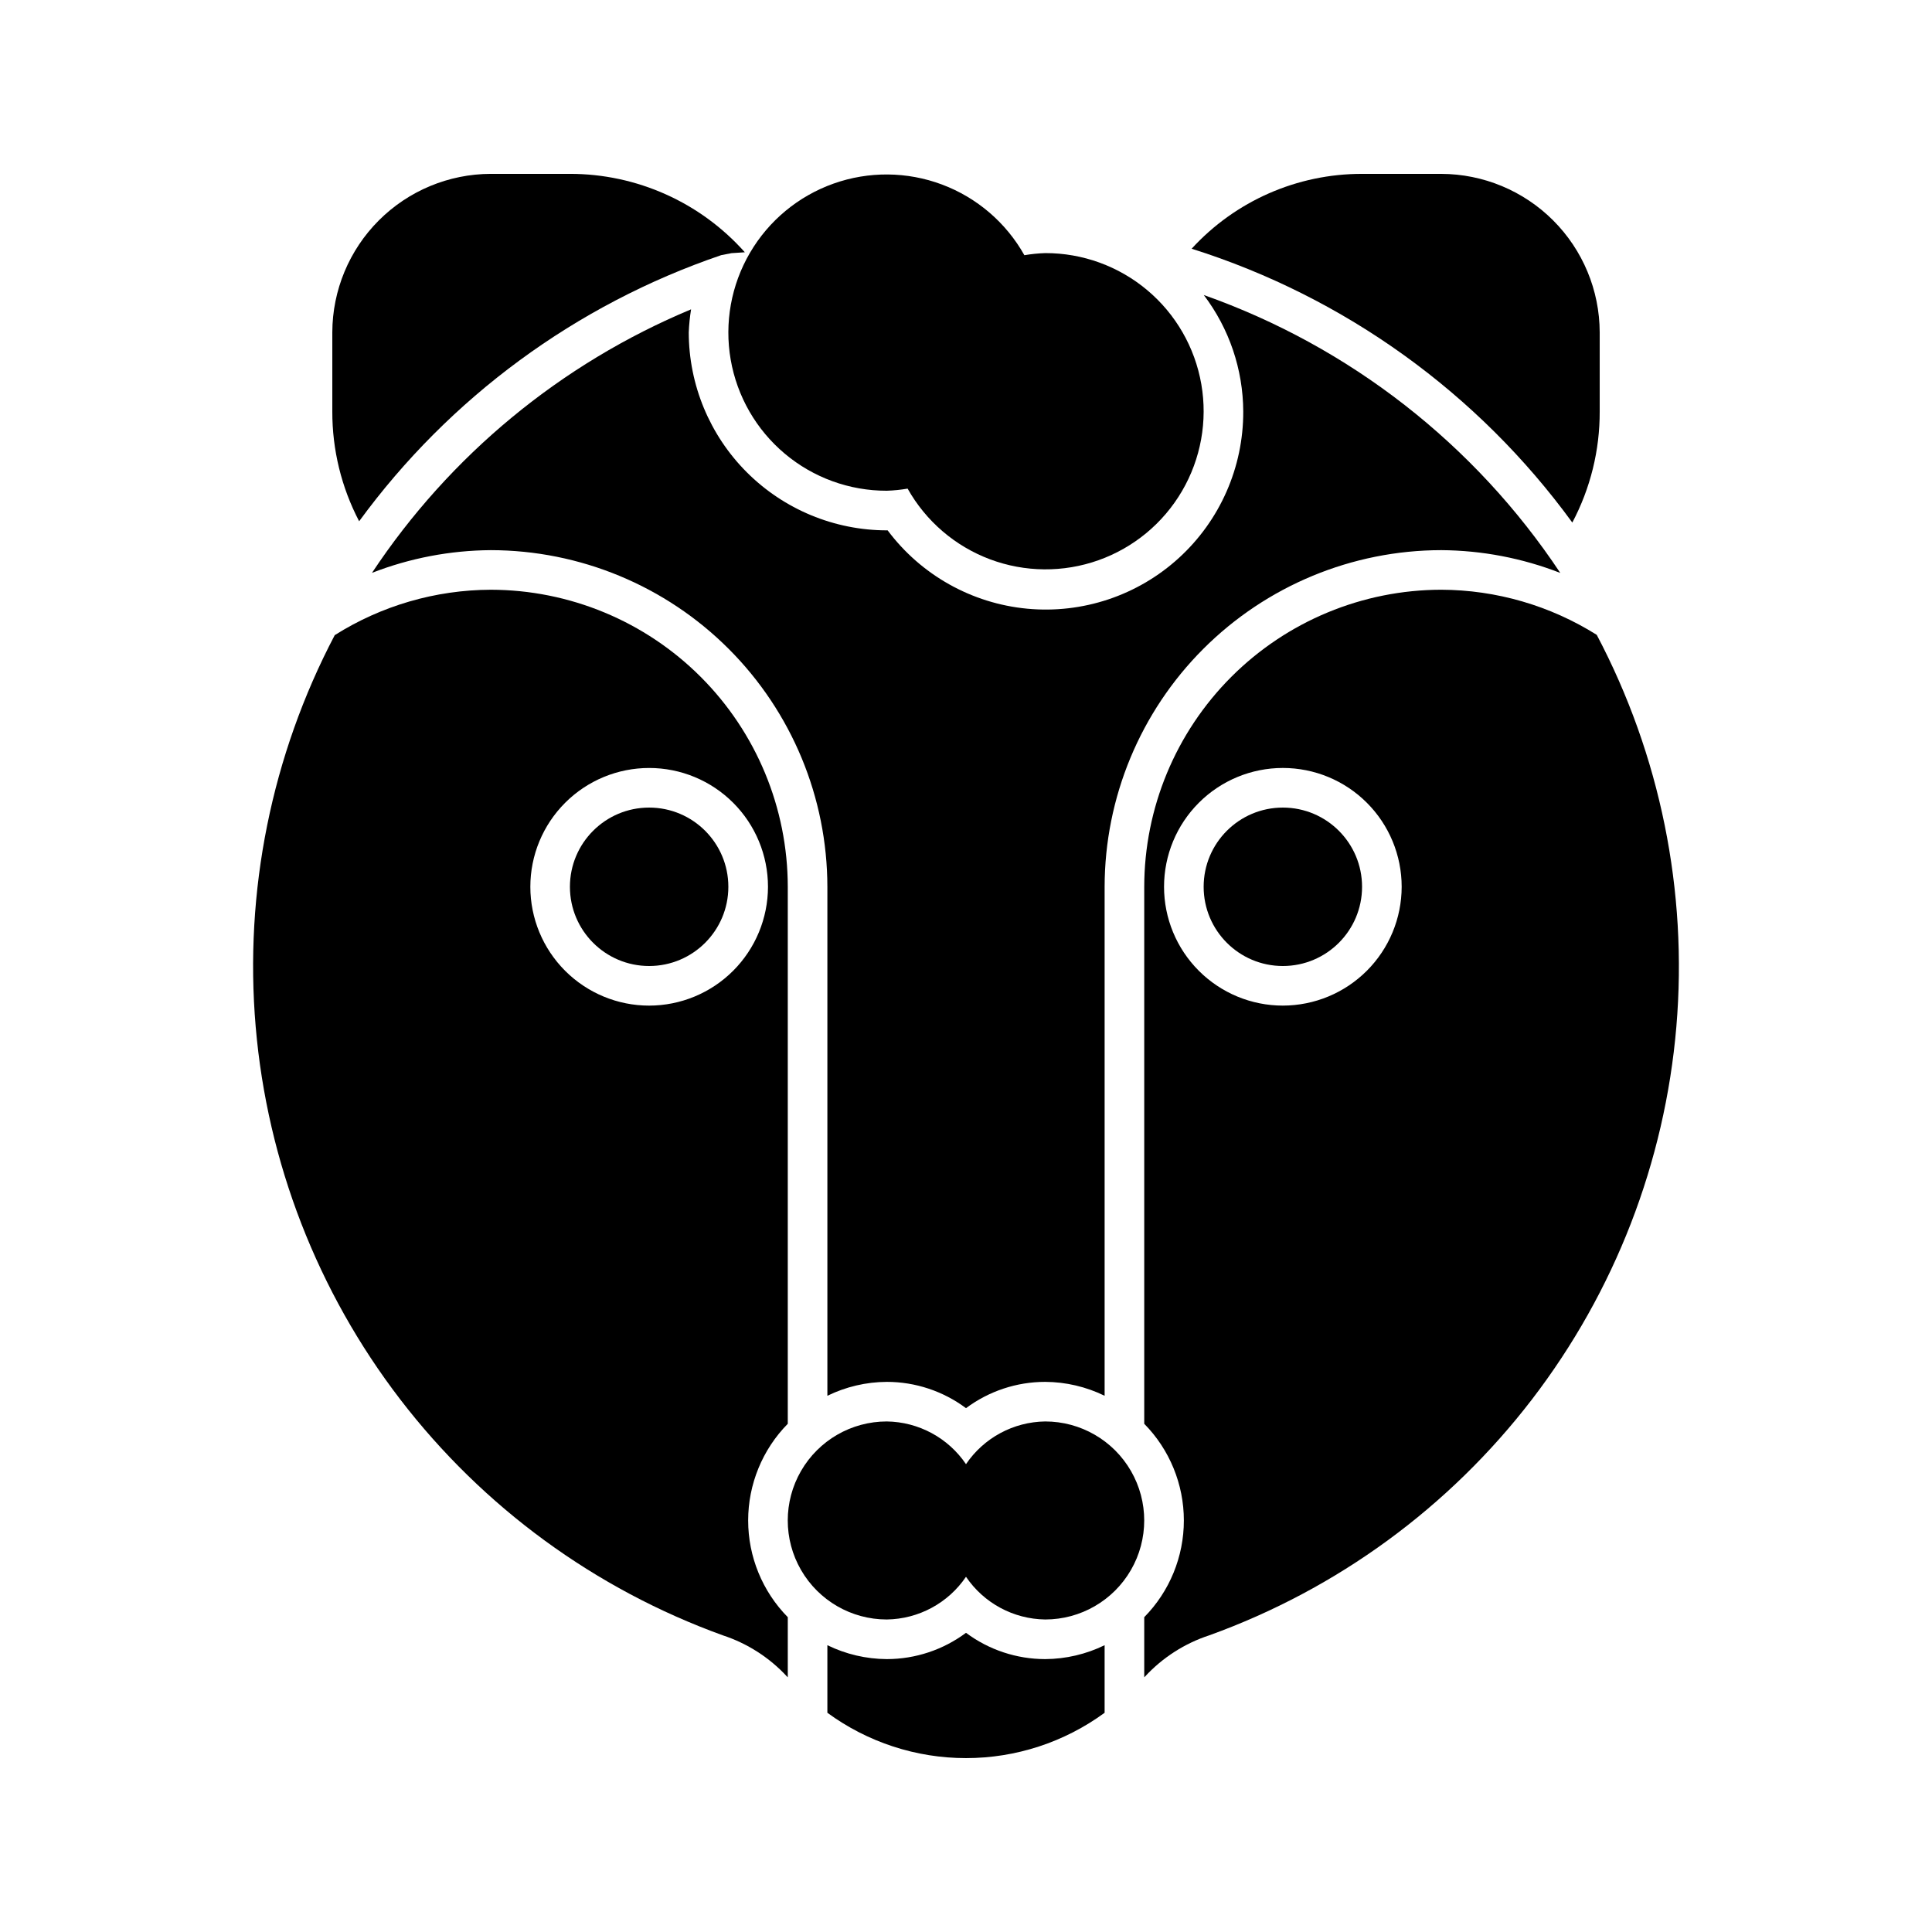
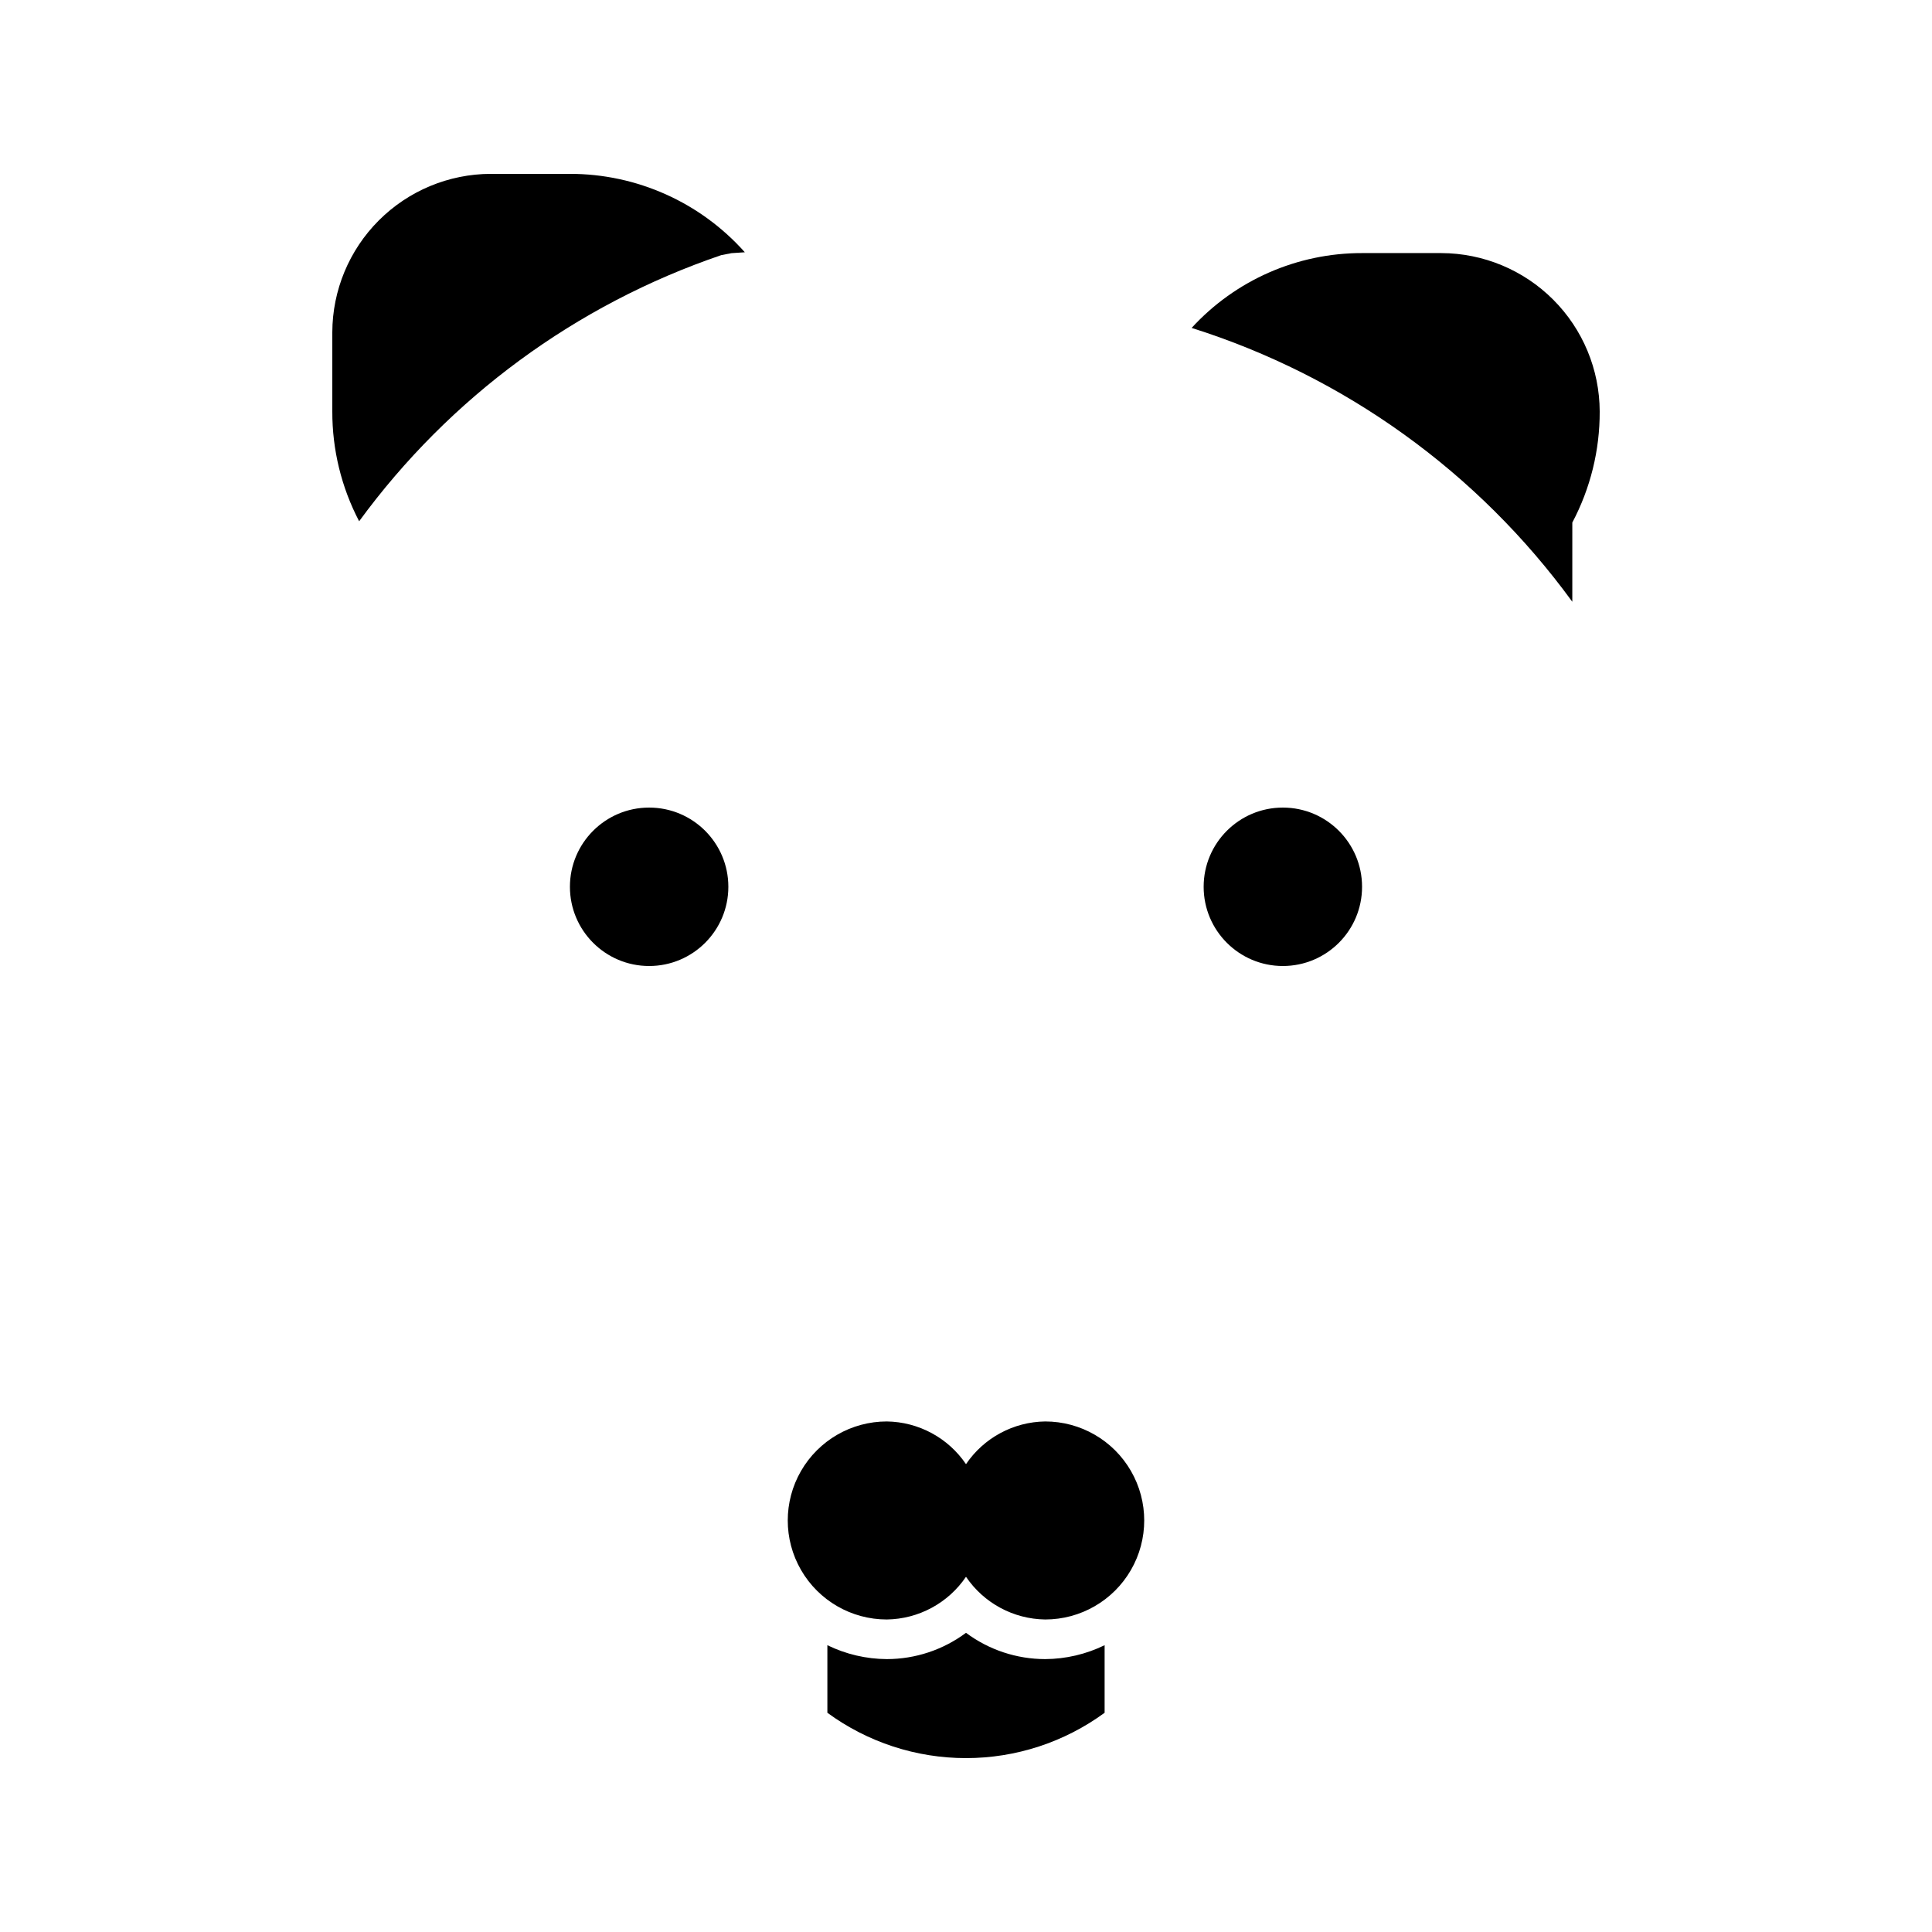
<svg xmlns="http://www.w3.org/2000/svg" fill="#000000" width="800px" height="800px" version="1.1" viewBox="144 144 512 512">
  <g>
    <path d="m504.96 379.01c0 11.594-9.398 20.992-20.992 20.992-11.59 0-20.988-9.398-20.988-20.992s9.398-20.992 20.988-20.992c11.594 0 20.992 9.398 20.992 20.992" />
    <path d="m337.02 379.01c0 11.594-9.398 20.992-20.992 20.992s-20.992-9.398-20.992-20.992 9.398-20.992 20.992-20.992 20.992 9.398 20.992 20.992" />
    <path d="m420.99 520.7c-8.43 0.113-16.266 4.34-20.992 11.316-4.727-6.977-12.566-11.203-20.992-11.316-9.375 0-18.039 5-22.727 13.121-4.688 8.117-4.688 18.121 0 26.238 4.688 8.121 13.352 13.121 22.727 13.121 8.426-0.113 16.266-4.34 20.992-11.316 4.727 6.977 12.562 11.203 20.992 11.316 9.375 0 18.035-5 22.723-13.121 4.688-8.117 4.688-18.121 0-26.238-4.688-8.121-13.348-13.121-22.723-13.121z" />
-     <path d="m379.01 274.05c1.848-0.062 3.695-0.25 5.519-0.559 4.84 8.621 12.57 15.254 21.824 18.727 9.258 3.469 19.445 3.559 28.758 0.246 9.316-3.312 17.16-9.809 22.145-18.348 4.988-8.535 6.797-18.559 5.106-28.301-1.688-9.738-6.766-18.57-14.336-24.926-7.574-6.359-17.148-9.836-27.031-9.816-1.852 0.062-3.695 0.25-5.523 0.559-4.836-8.621-12.57-15.254-21.824-18.727-9.258-3.473-19.441-3.559-28.758-0.246-9.316 3.312-17.16 9.809-22.145 18.344-4.988 8.539-6.797 18.562-5.106 28.301 1.688 9.742 6.769 18.57 14.34 24.93 7.57 6.359 17.145 9.836 27.031 9.816z" />
-     <path d="m352.77 521.32v-142.31c-0.023-20.871-8.324-40.879-23.082-55.637-14.758-14.758-34.766-23.059-55.637-23.086-14.637 0.051-28.961 4.219-41.34 12.031-16.754 31.891-24.023 67.918-20.949 103.81 3.078 35.895 16.371 70.156 38.309 98.734 21.941 28.578 51.605 50.273 85.488 62.52 6.5 2.133 12.352 5.891 17 10.914l0.211 0.195v-15.922c-6.727-6.832-10.5-16.039-10.5-25.629 0-9.586 3.773-18.793 10.5-25.625zm-36.734-110.82c-8.352 0-16.359-3.32-22.266-9.223-5.906-5.906-9.223-13.914-9.223-22.266 0-8.352 3.316-16.363 9.223-22.266 5.906-5.906 13.914-9.223 22.266-9.223s16.359 3.316 22.266 9.223c5.902 5.902 9.223 13.914 9.223 22.266-0.012 8.348-3.332 16.352-9.234 22.254-5.902 5.902-13.906 9.223-22.254 9.234z" />
    <path d="m400 576.71c-6.066 4.523-13.43 6.965-20.992 6.969-5.461-0.031-10.84-1.289-15.746-3.684v17.91-0.004c10.656 7.809 23.527 12.016 36.738 12.016s26.078-4.207 36.734-12.016v-17.91 0.004c-4.902 2.394-10.285 3.652-15.742 3.684-7.566-0.004-14.93-2.445-20.992-6.969z" />
-     <path d="m567.16 312.25c-12.344-7.762-26.621-11.91-41.207-11.965-20.867 0.027-40.879 8.328-55.637 23.086-14.754 14.758-23.059 34.766-23.082 55.637v142.31c6.727 6.832 10.5 16.039 10.5 25.625 0 9.59-3.773 18.797-10.5 25.629v15.922l0.211-0.195c4.648-5.023 10.5-8.781 17.004-10.914 33.902-12.23 63.586-33.926 85.531-62.52 21.945-28.59 35.227-62.875 38.273-98.789 3.043-35.91-4.277-71.945-21.094-103.82zm-83.191 98.246c-8.348 0-16.359-3.32-22.262-9.223-5.906-5.906-9.223-13.914-9.223-22.266 0-8.352 3.316-16.363 9.223-22.266 5.902-5.906 13.914-9.223 22.262-9.223 8.352 0 16.363 3.316 22.266 9.223 5.906 5.902 9.223 13.914 9.223 22.266-0.008 8.348-3.328 16.352-9.23 22.254-5.902 5.902-13.906 9.223-22.258 9.234z" />
-     <path d="m560.68 282.48c4.801-9.062 7.293-19.172 7.258-29.426v-20.992c-0.031-11.125-4.465-21.785-12.332-29.652-7.867-7.867-18.527-12.301-29.652-12.332h-20.992c-17.172-0.031-33.566 7.168-45.164 19.832 40.516 12.789 75.871 38.223 100.88 72.57z" />
+     <path d="m560.68 282.48c4.801-9.062 7.293-19.172 7.258-29.426c-0.031-11.125-4.465-21.785-12.332-29.652-7.867-7.867-18.527-12.301-29.652-12.332h-20.992c-17.172-0.031-33.566 7.168-45.164 19.832 40.516 12.789 75.871 38.223 100.88 72.57z" />
    <path d="m335.12 211.62 2.731-0.531 3.539-0.234c-11.773-13.227-28.641-20.789-46.348-20.781h-20.992c-11.125 0.031-21.785 4.465-29.652 12.332-7.867 7.867-12.301 18.527-12.332 29.652v20.992c-0.027 10.129 2.414 20.113 7.109 29.09 23.98-32.805 57.48-57.426 95.945-70.52z" />
-     <path d="m379.01 510.21c7.562 0 14.926 2.445 20.992 6.969 6.062-4.523 13.426-6.969 20.992-6.969 5.457 0.027 10.84 1.289 15.742 3.684v-134.88c0.027-23.656 9.434-46.332 26.16-63.059 16.727-16.723 39.402-26.133 63.055-26.16 10.793 0.07 21.484 2.117 31.539 6.039-22.672-34.145-55.832-59.996-94.477-73.652 6.746 8.887 10.414 19.723 10.461 30.879 0.039 14.766-6.156 28.859-17.066 38.809-10.906 9.949-25.512 14.832-40.207 13.438-14.699-1.395-28.125-8.934-36.969-20.758h-0.223c-13.914-0.016-27.254-5.551-37.094-15.387-9.84-9.84-15.375-23.18-15.387-37.094 0.082-2.039 0.289-4.074 0.613-6.09-34.484 14.387-63.918 38.691-84.562 69.836 10.035-3.906 20.699-5.945 31.469-6.019 23.652 0.027 46.332 9.434 63.055 26.16 16.727 16.727 26.133 39.402 26.16 63.059v134.88c4.906-2.394 10.285-3.656 15.746-3.684z" />
  </g>
</svg>